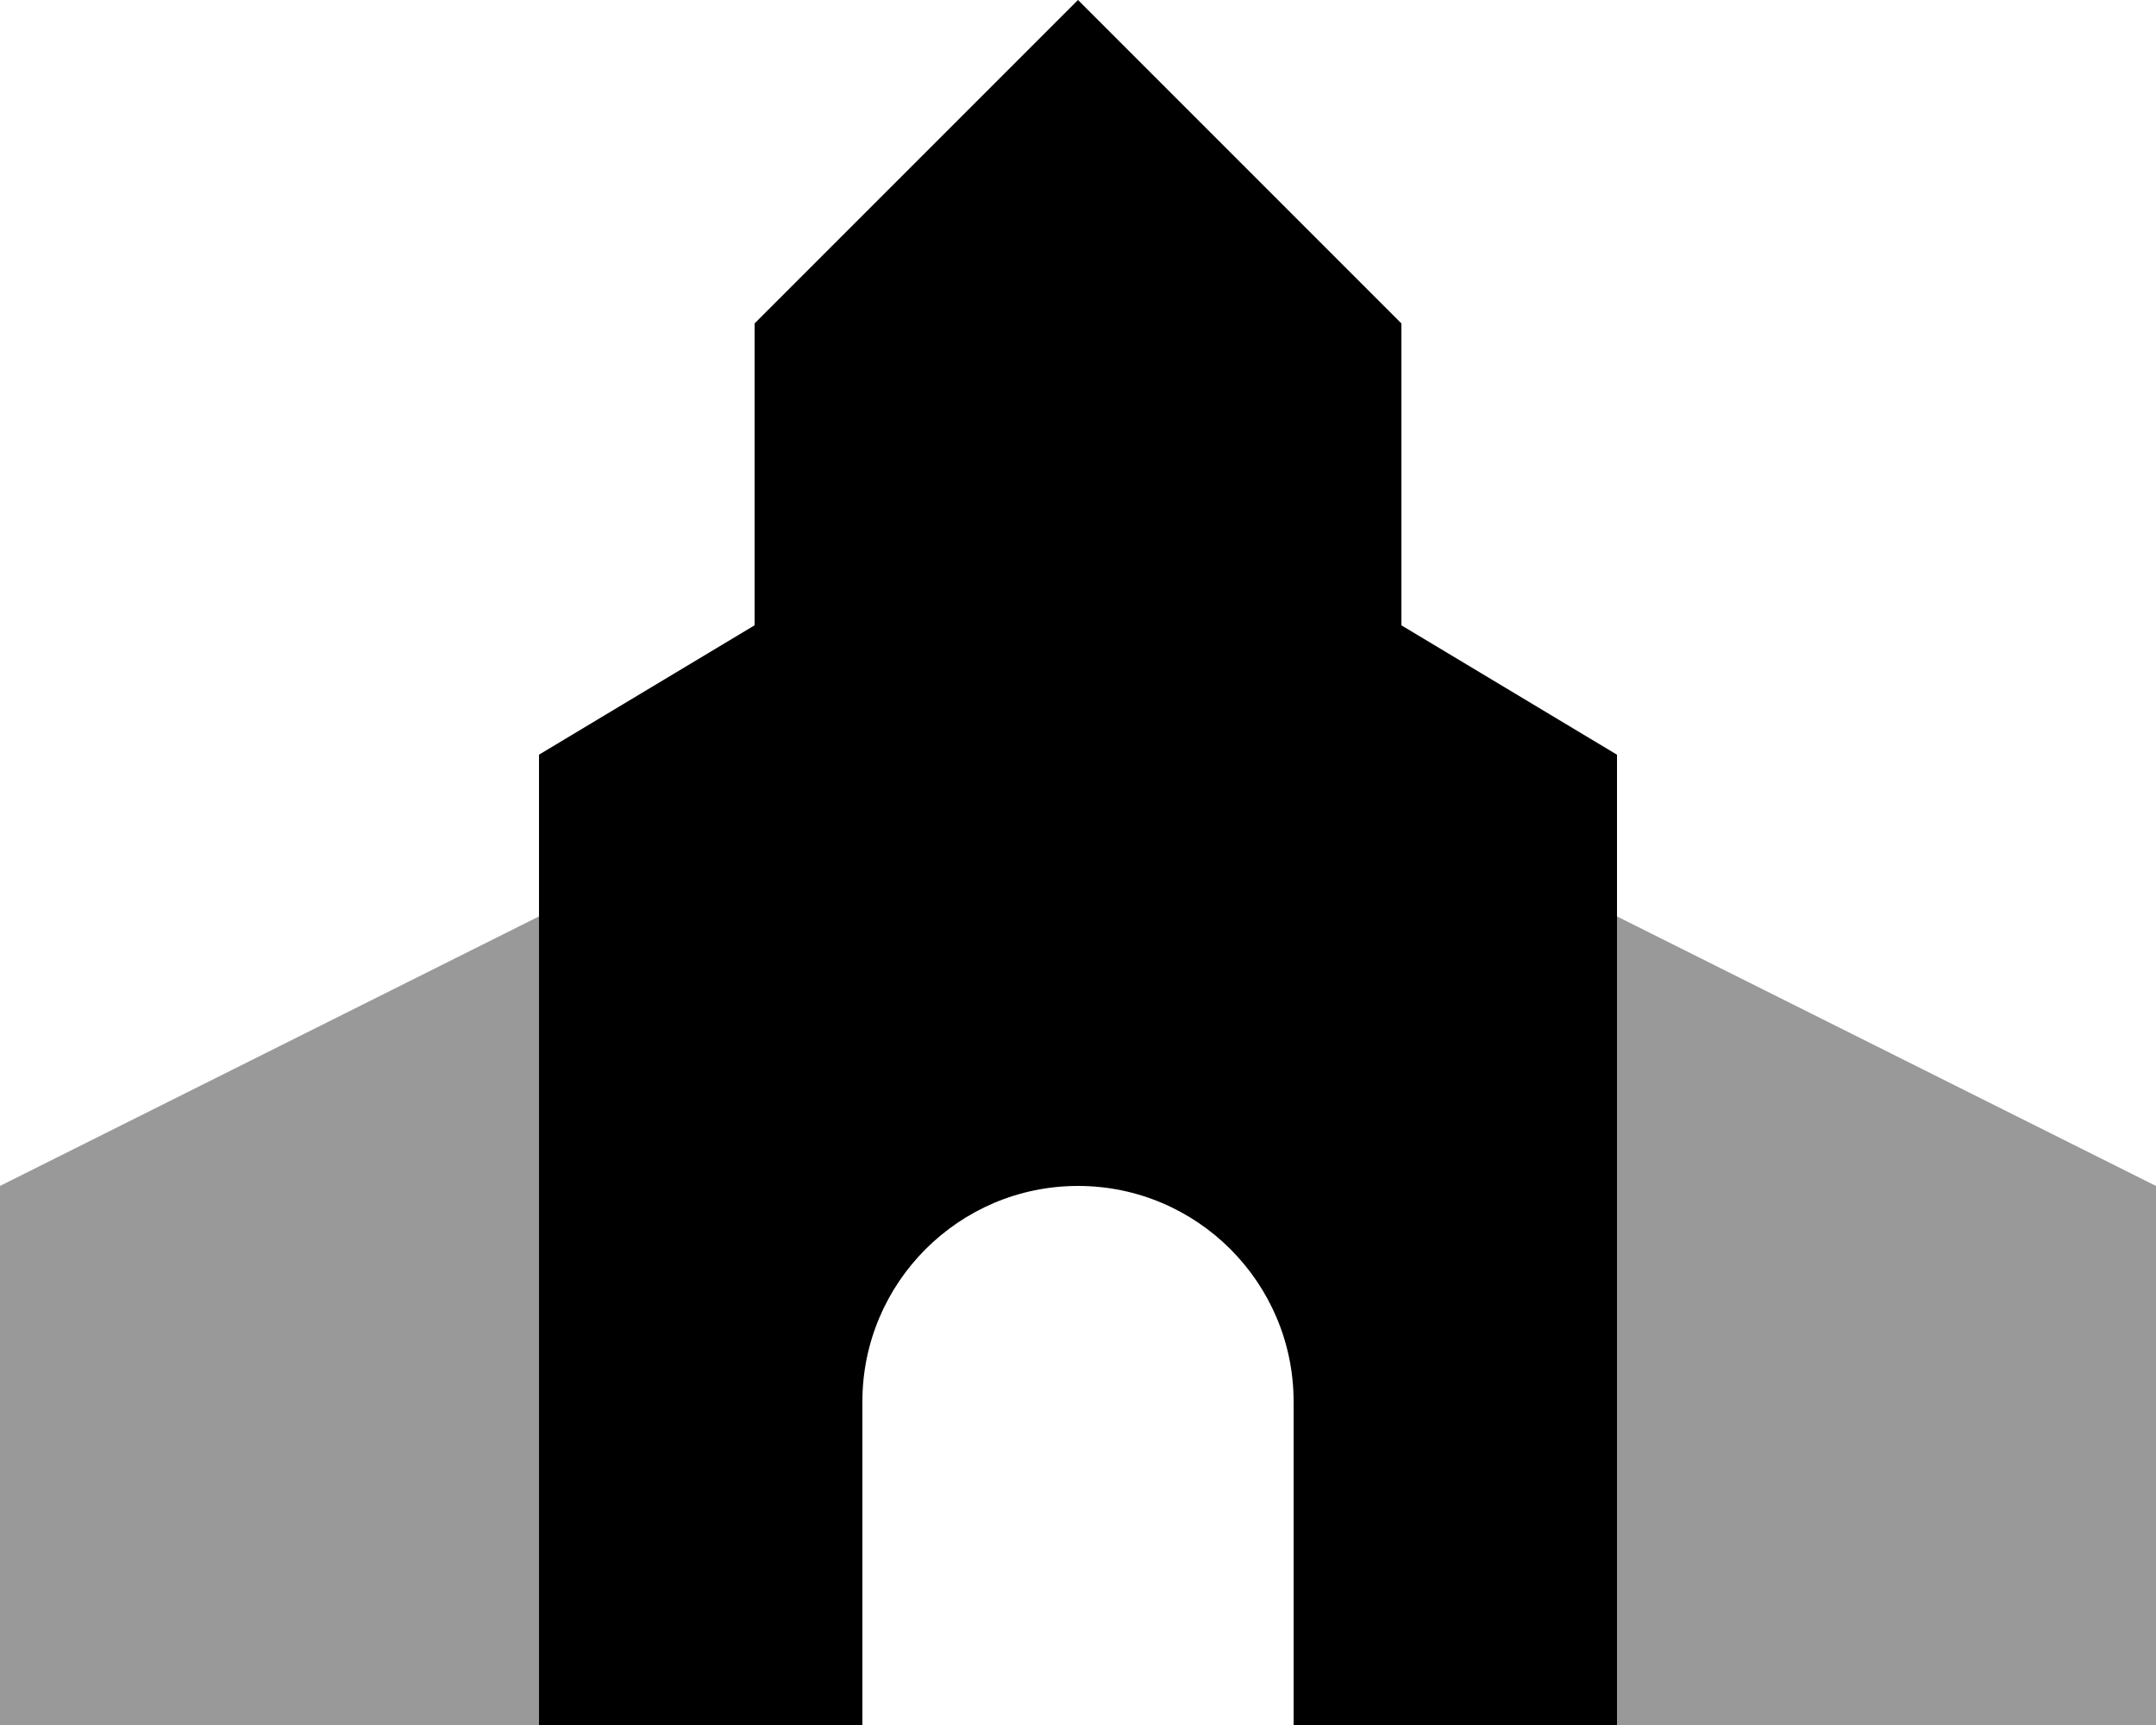
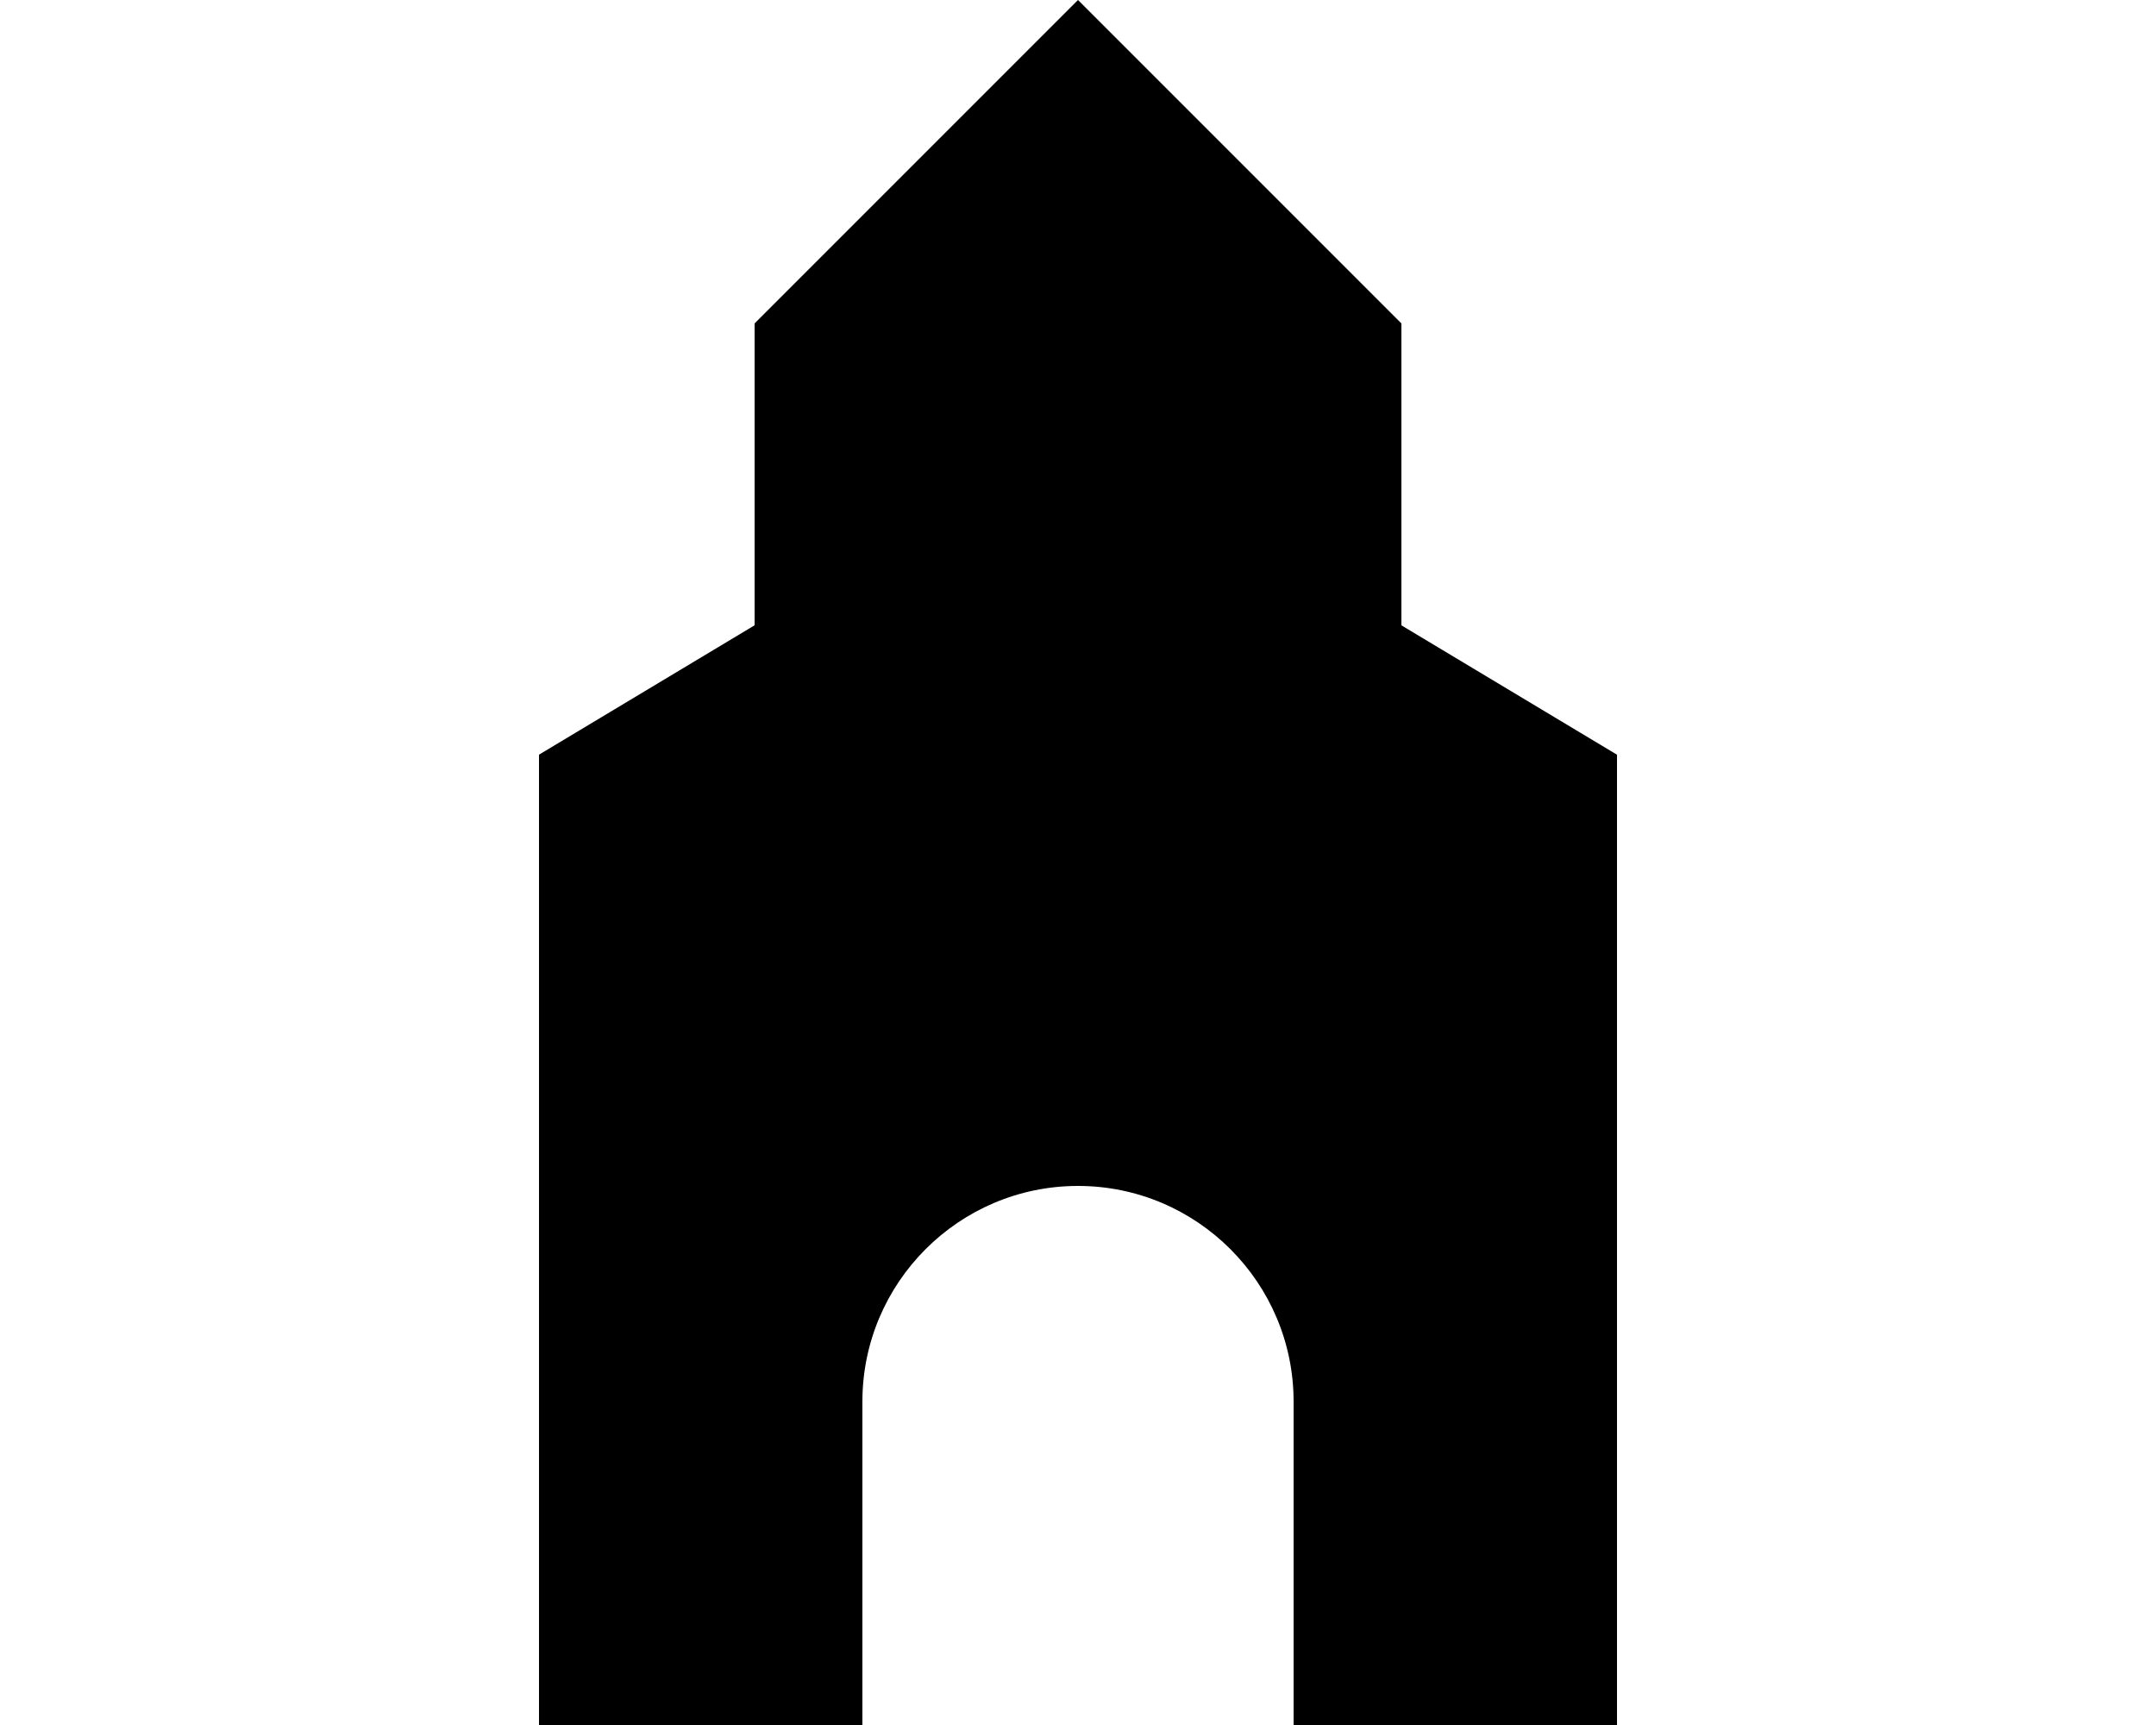
<svg xmlns="http://www.w3.org/2000/svg" viewBox="0 0 640 512">
  <defs>
    <style>.fa-secondary{opacity:.4}</style>
  </defs>
-   <path class="fa-secondary" d="M0 352L0 512l160 0 0-240L0 352zm480-80l0 240 160 0 0-160L480 272z" />
  <path class="fa-primary" d="M224 185.6L224 96 320 0l96 96 0 89.6L480 224l0 288-96 0 0-96c0-35.3-28.7-64-64-64s-64 28.7-64 64l0 96-96 0 0-288 64-38.4z" />
</svg>